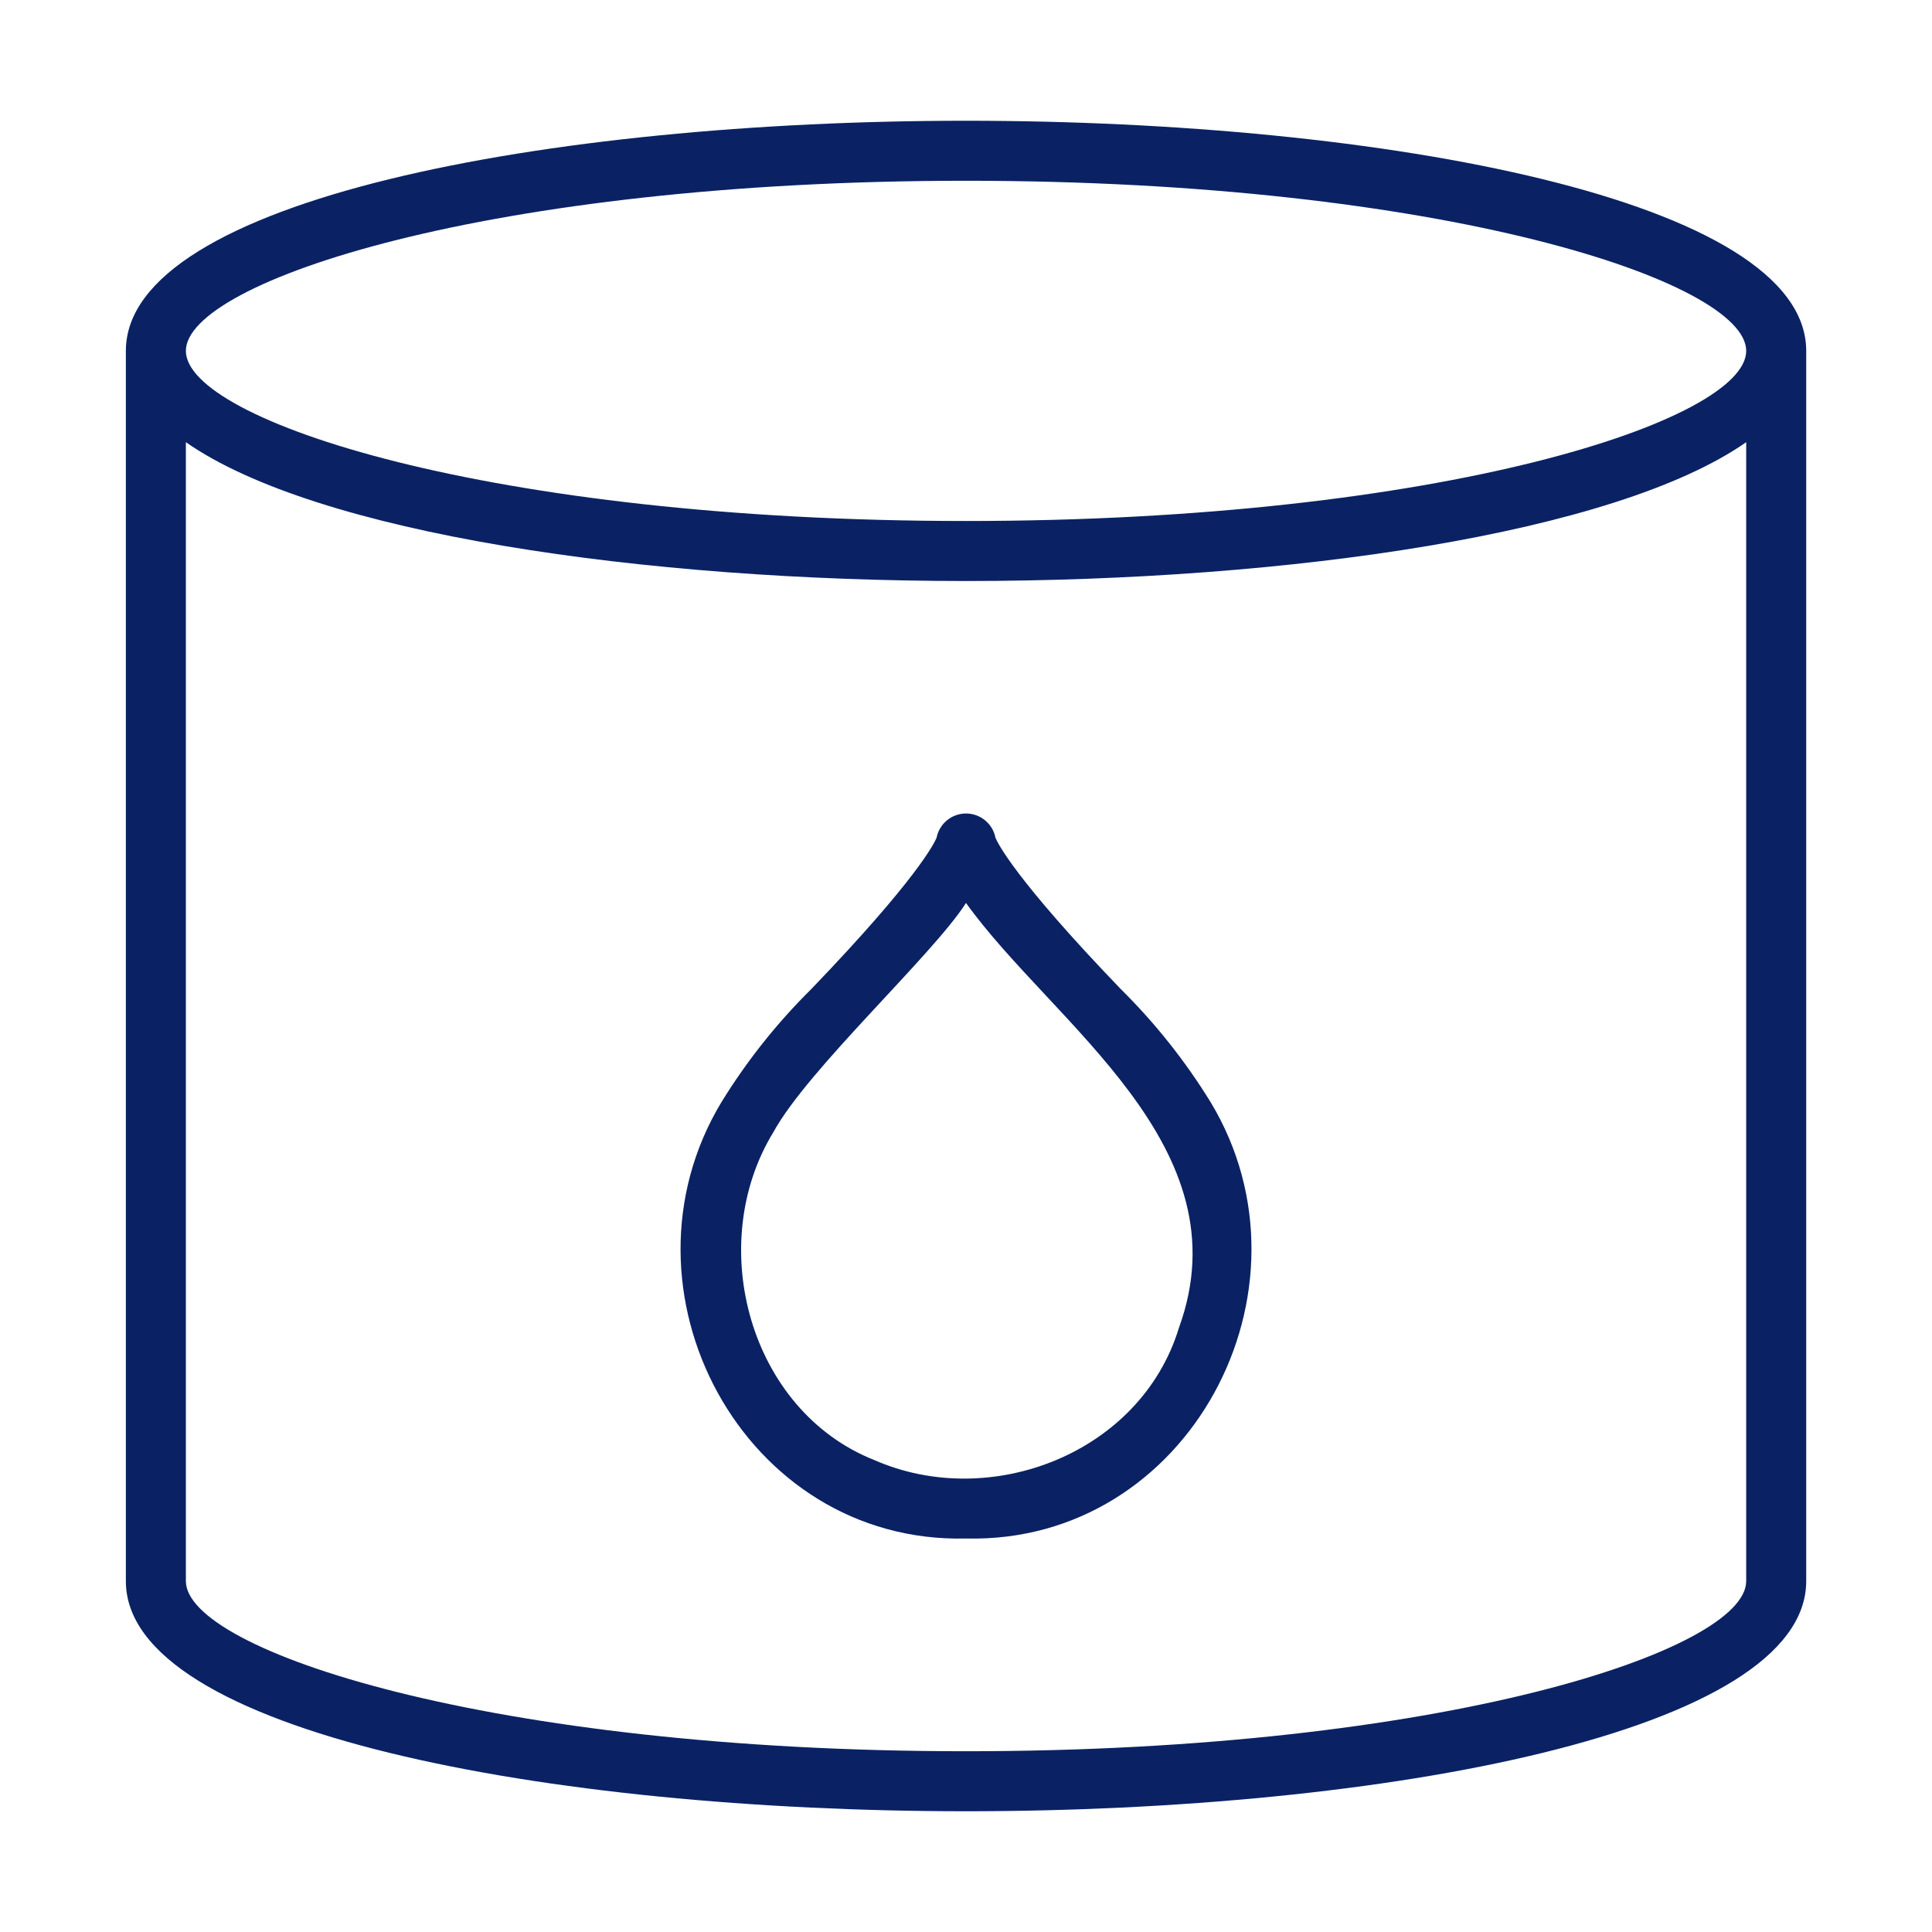
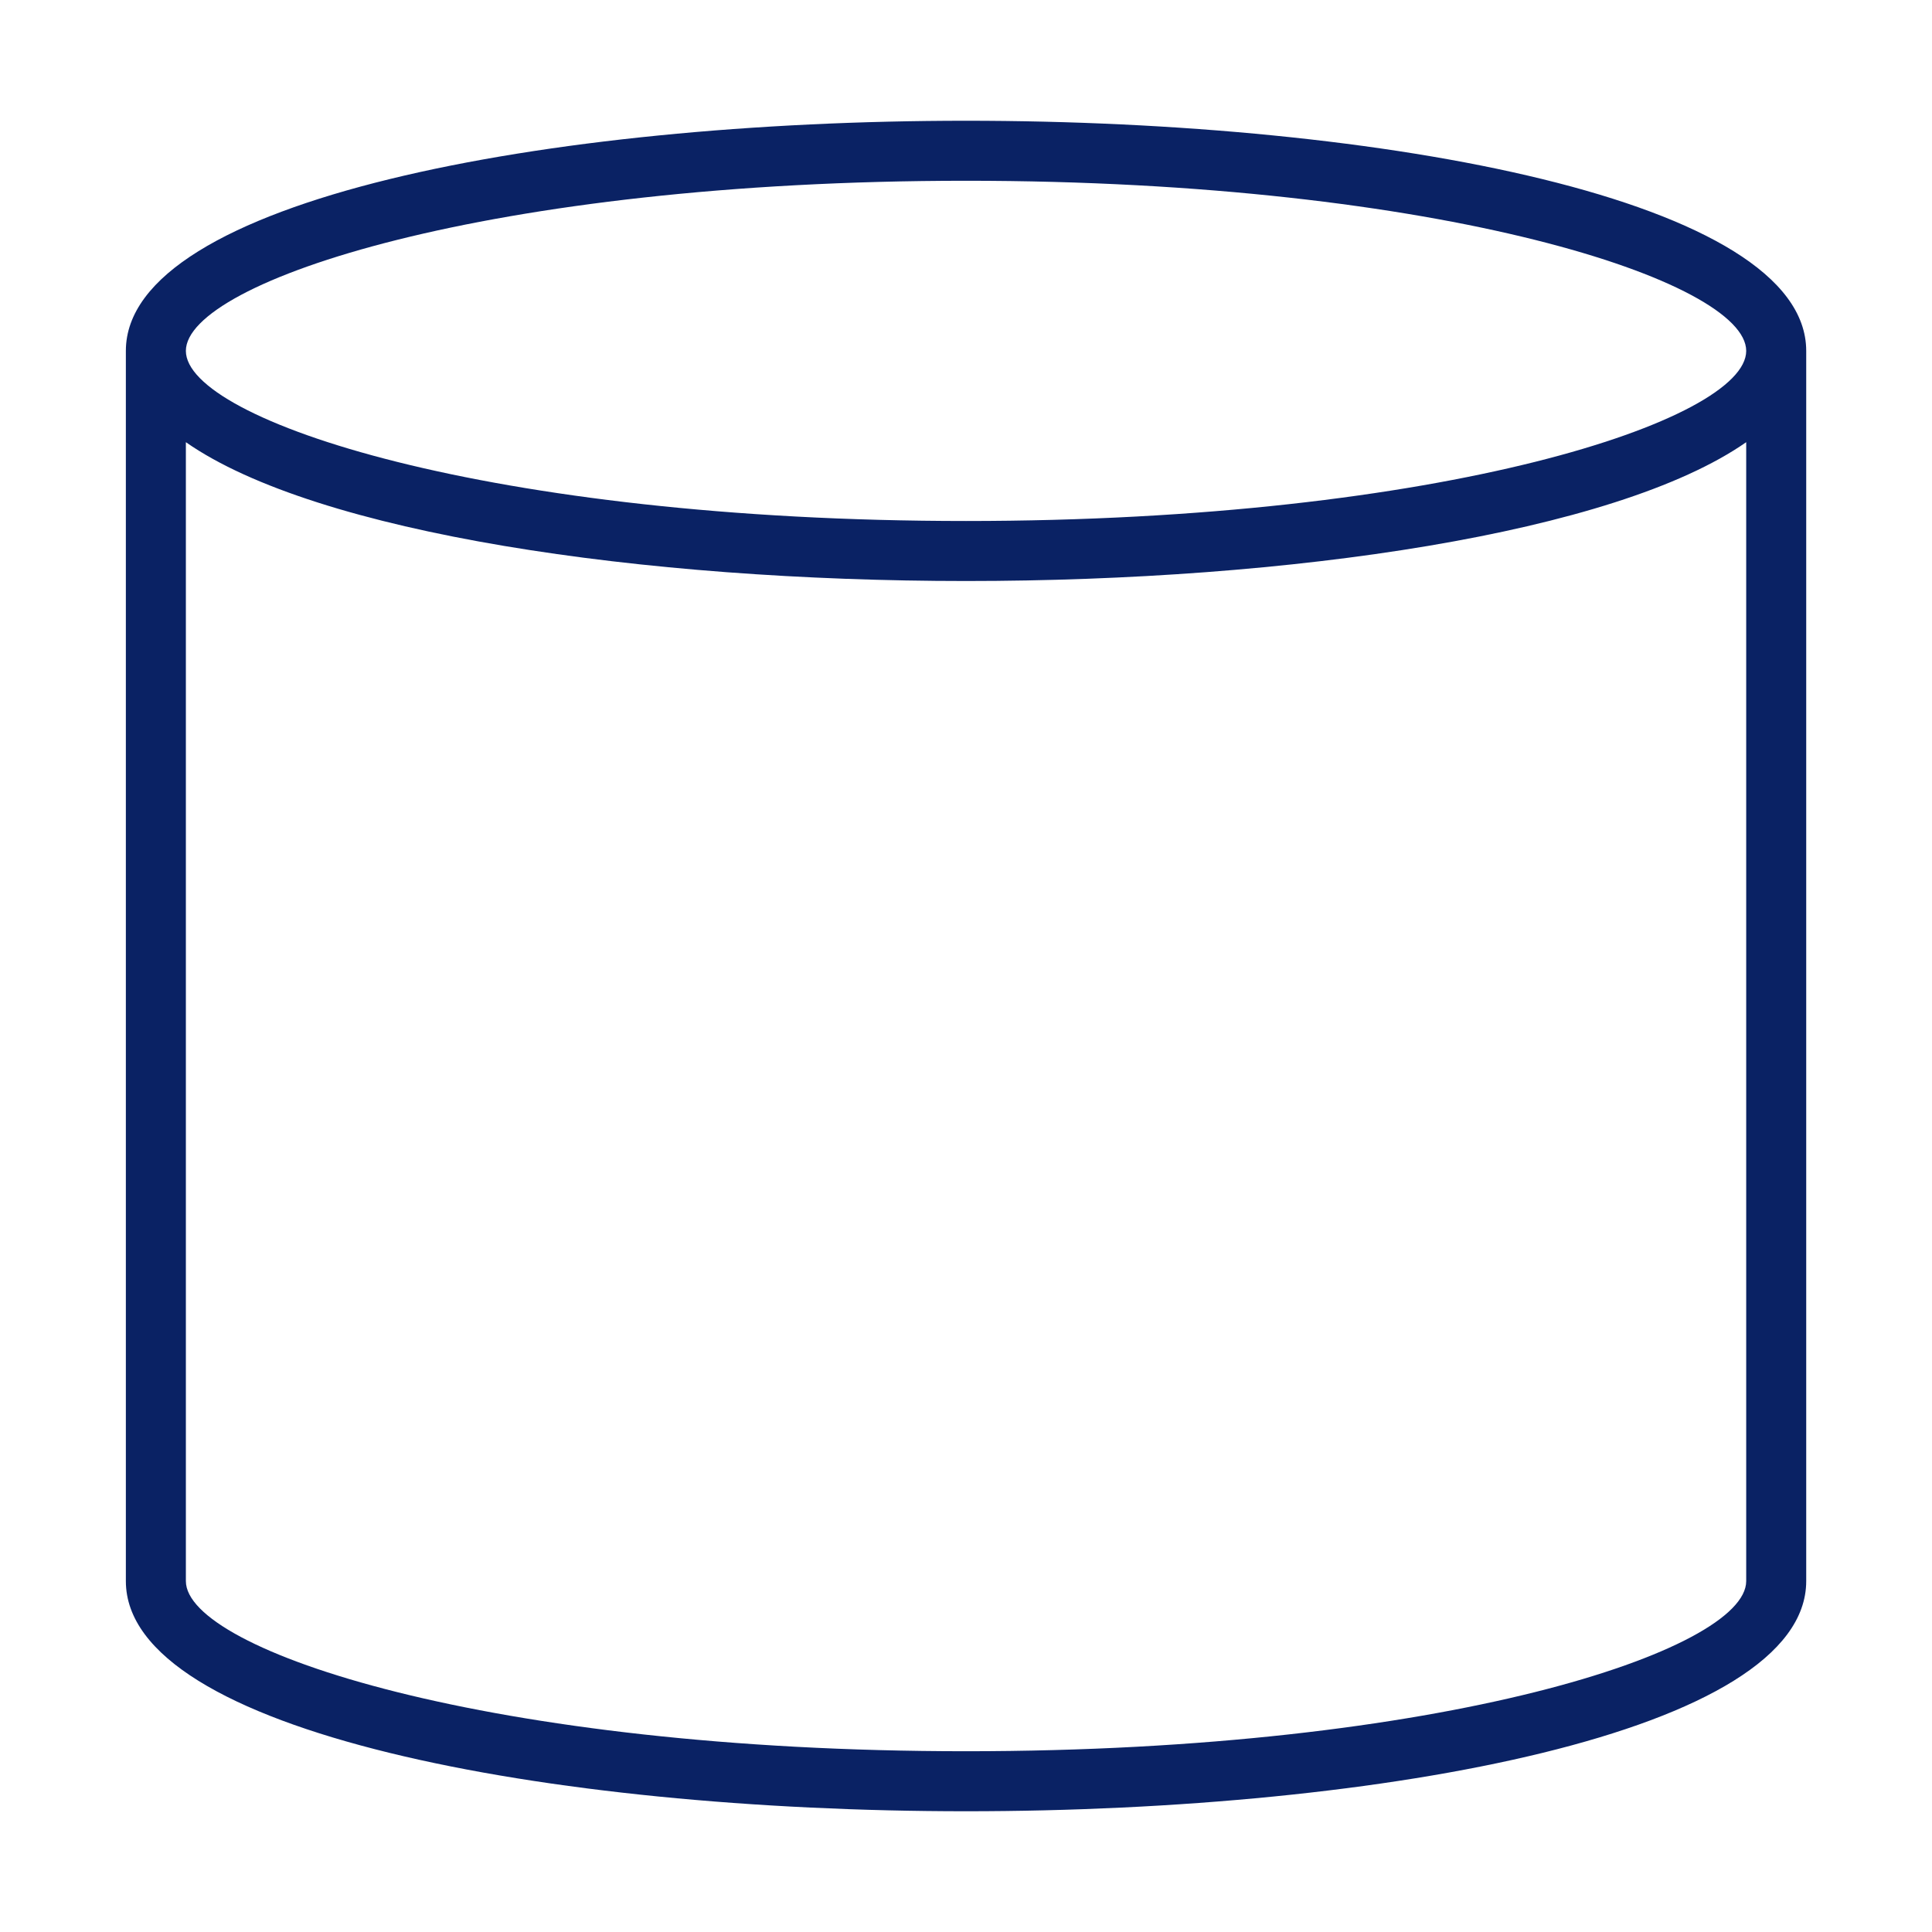
<svg xmlns="http://www.w3.org/2000/svg" width="48" height="48" viewBox="0 0 48 48" fill="none">
  <path d="M44.875 8.717C44.873 4.964 34.373 3 24.001 3C13.629 3 3.128 4.964 3.127 8.717L3.127 39.282C3.127 43.036 13.628 45 24.001 45C34.374 45 44.875 43.036 44.875 39.282L44.875 8.717ZM43.384 39.282C43.384 41.005 35.833 43.509 24.001 43.509C12.169 43.509 4.618 41.005 4.618 39.282V10.986C7.872 13.258 15.973 14.435 24.001 14.435C32.029 14.435 40.13 13.258 43.384 10.986V39.282ZM24.001 12.944C12.169 12.944 4.618 10.441 4.618 8.718C4.618 6.994 12.169 4.491 24.001 4.491C35.833 4.491 43.384 6.994 43.384 8.718C43.384 10.441 35.833 12.944 24.001 12.944Z" fill="#0A2264" />
-   <path d="M23.269 20.814C23.214 20.946 22.783 21.84 20.159 24.57C19.304 25.415 18.554 26.359 17.924 27.382C15.111 32.046 18.464 38.358 24.001 38.224C29.536 38.357 32.89 32.047 30.077 27.382C29.447 26.359 28.697 25.415 27.842 24.57C25.218 21.84 24.787 20.946 24.732 20.814C24.699 20.644 24.608 20.491 24.474 20.381C24.341 20.271 24.173 20.211 24 20.211C23.828 20.211 23.66 20.271 23.527 20.381C23.393 20.491 23.302 20.644 23.269 20.814ZM29.289 32.993C28.338 36.108 24.609 37.545 21.718 36.273C18.622 35.045 17.503 30.927 19.214 28.129C20.068 26.564 23.173 23.73 24 22.434C26.162 25.448 30.94 28.465 29.289 32.993Z" fill="#0A2264" />
</svg>